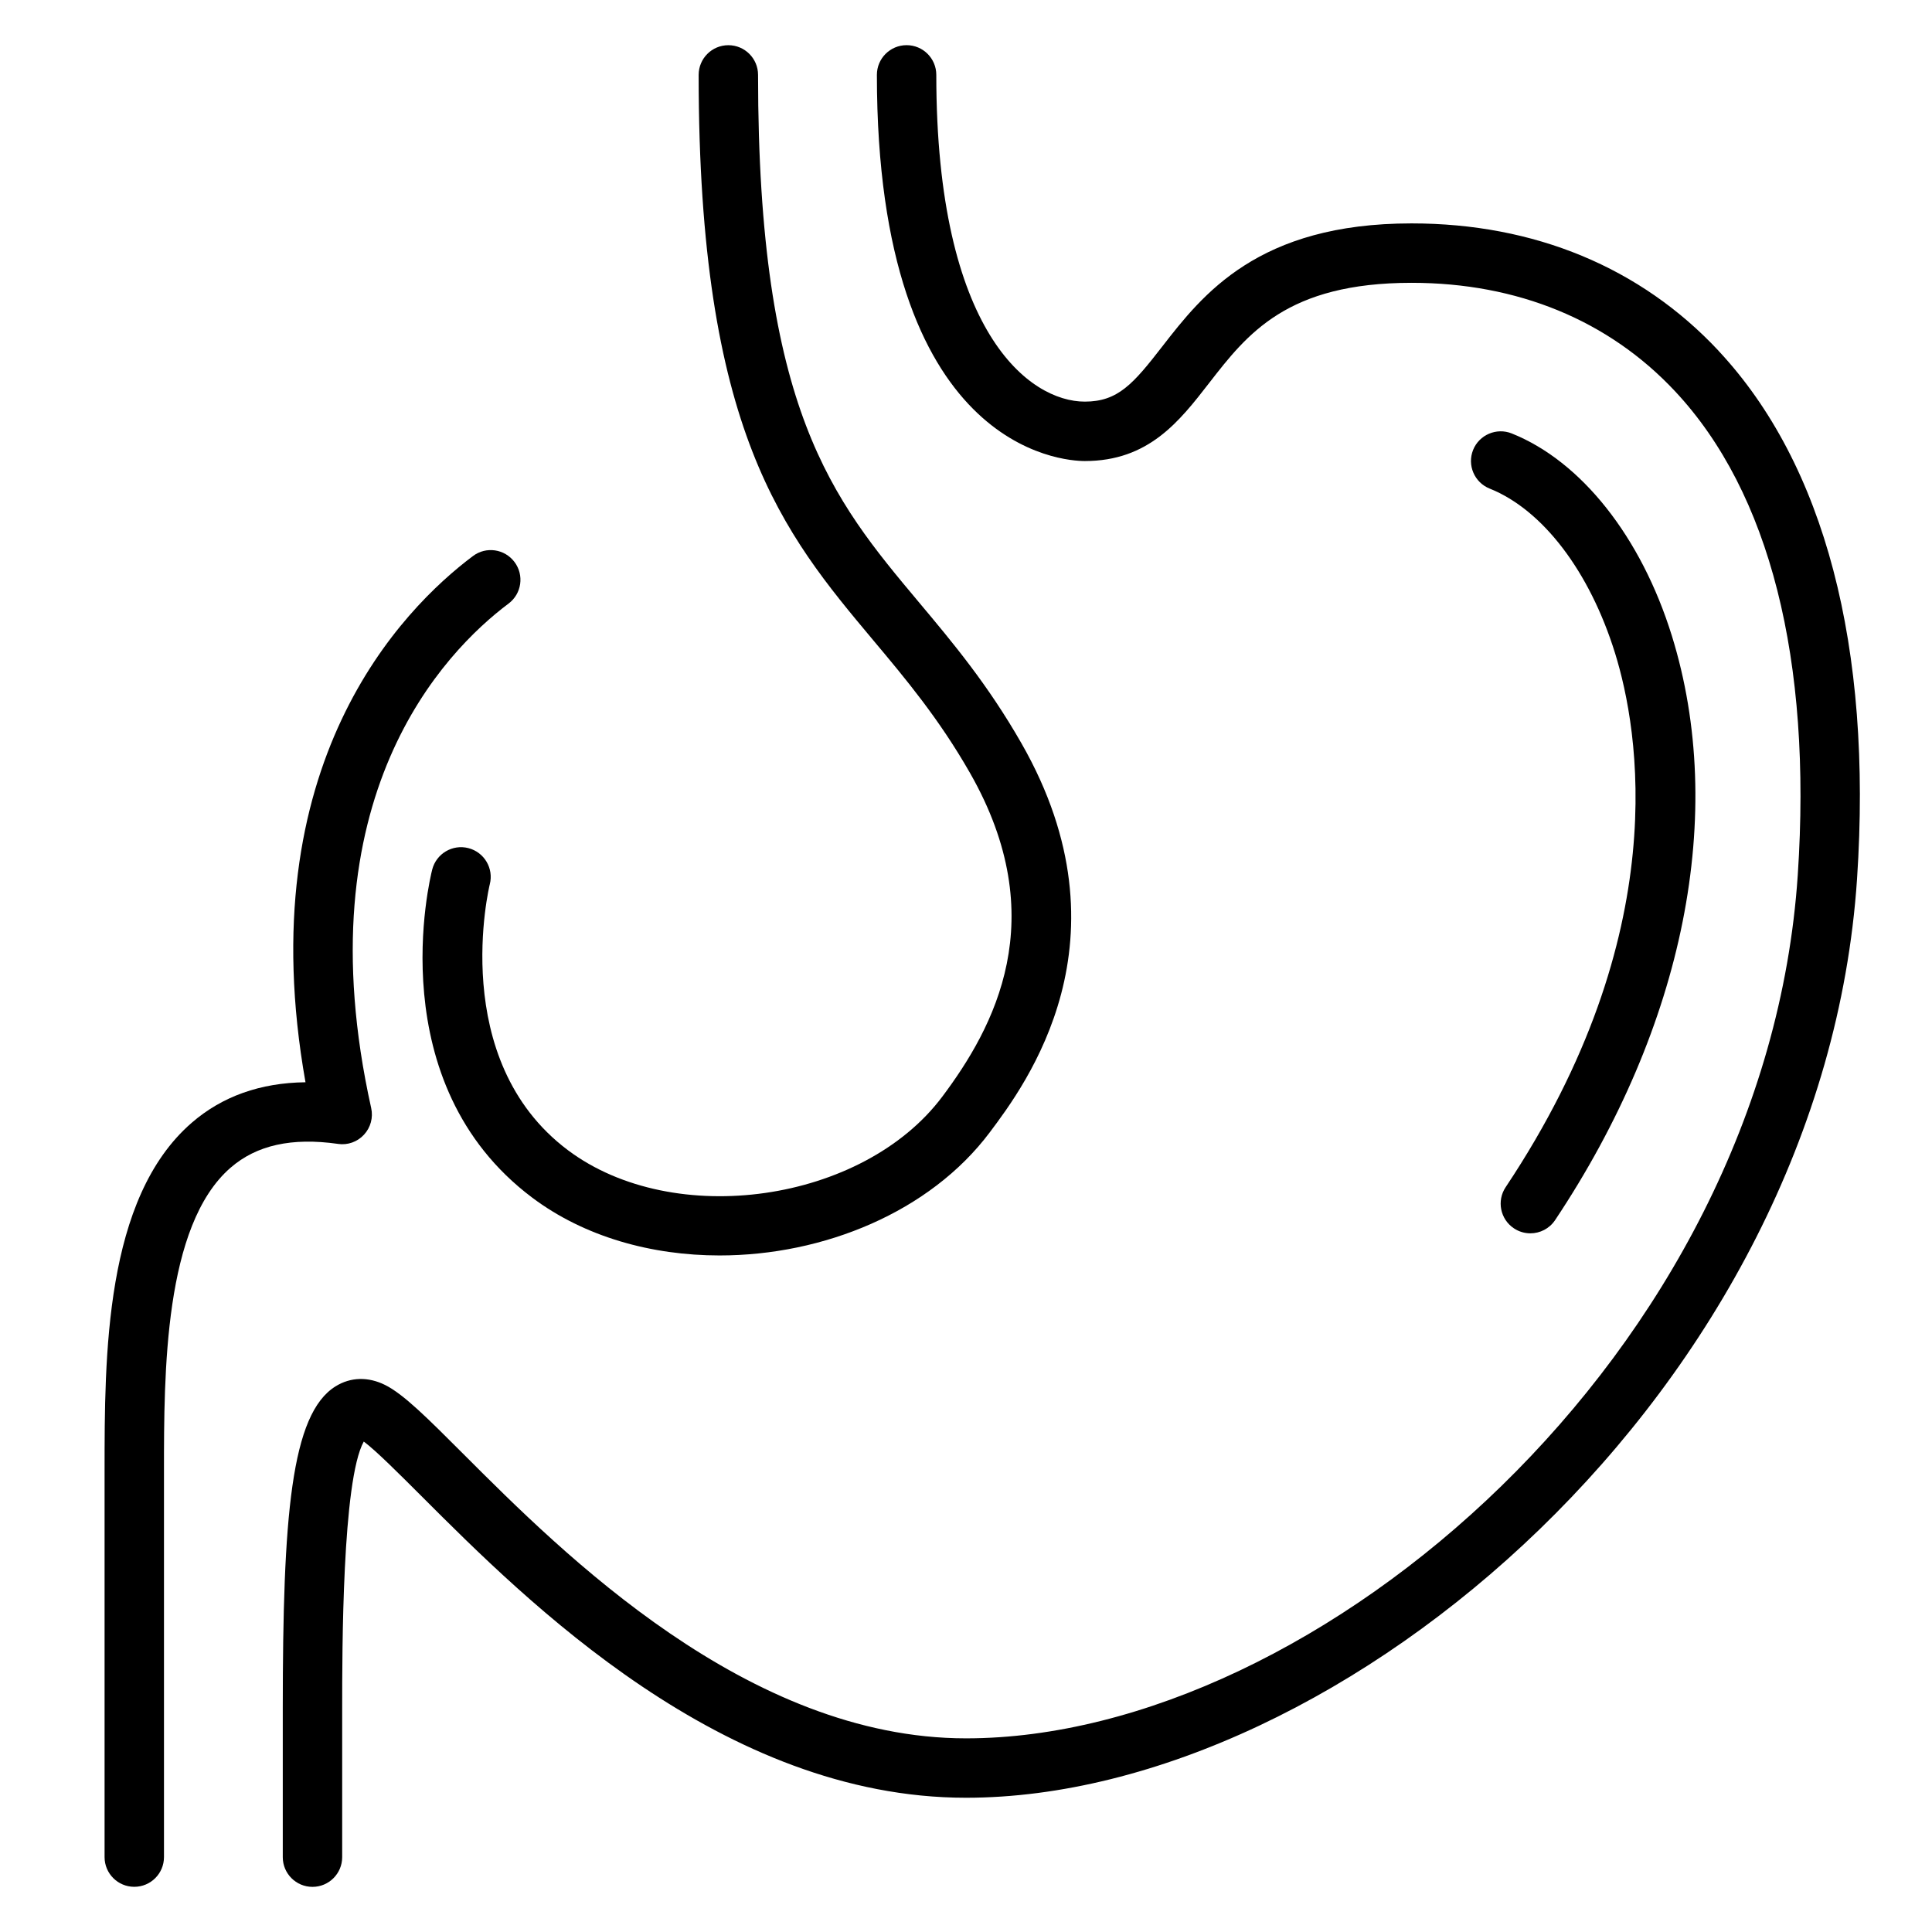
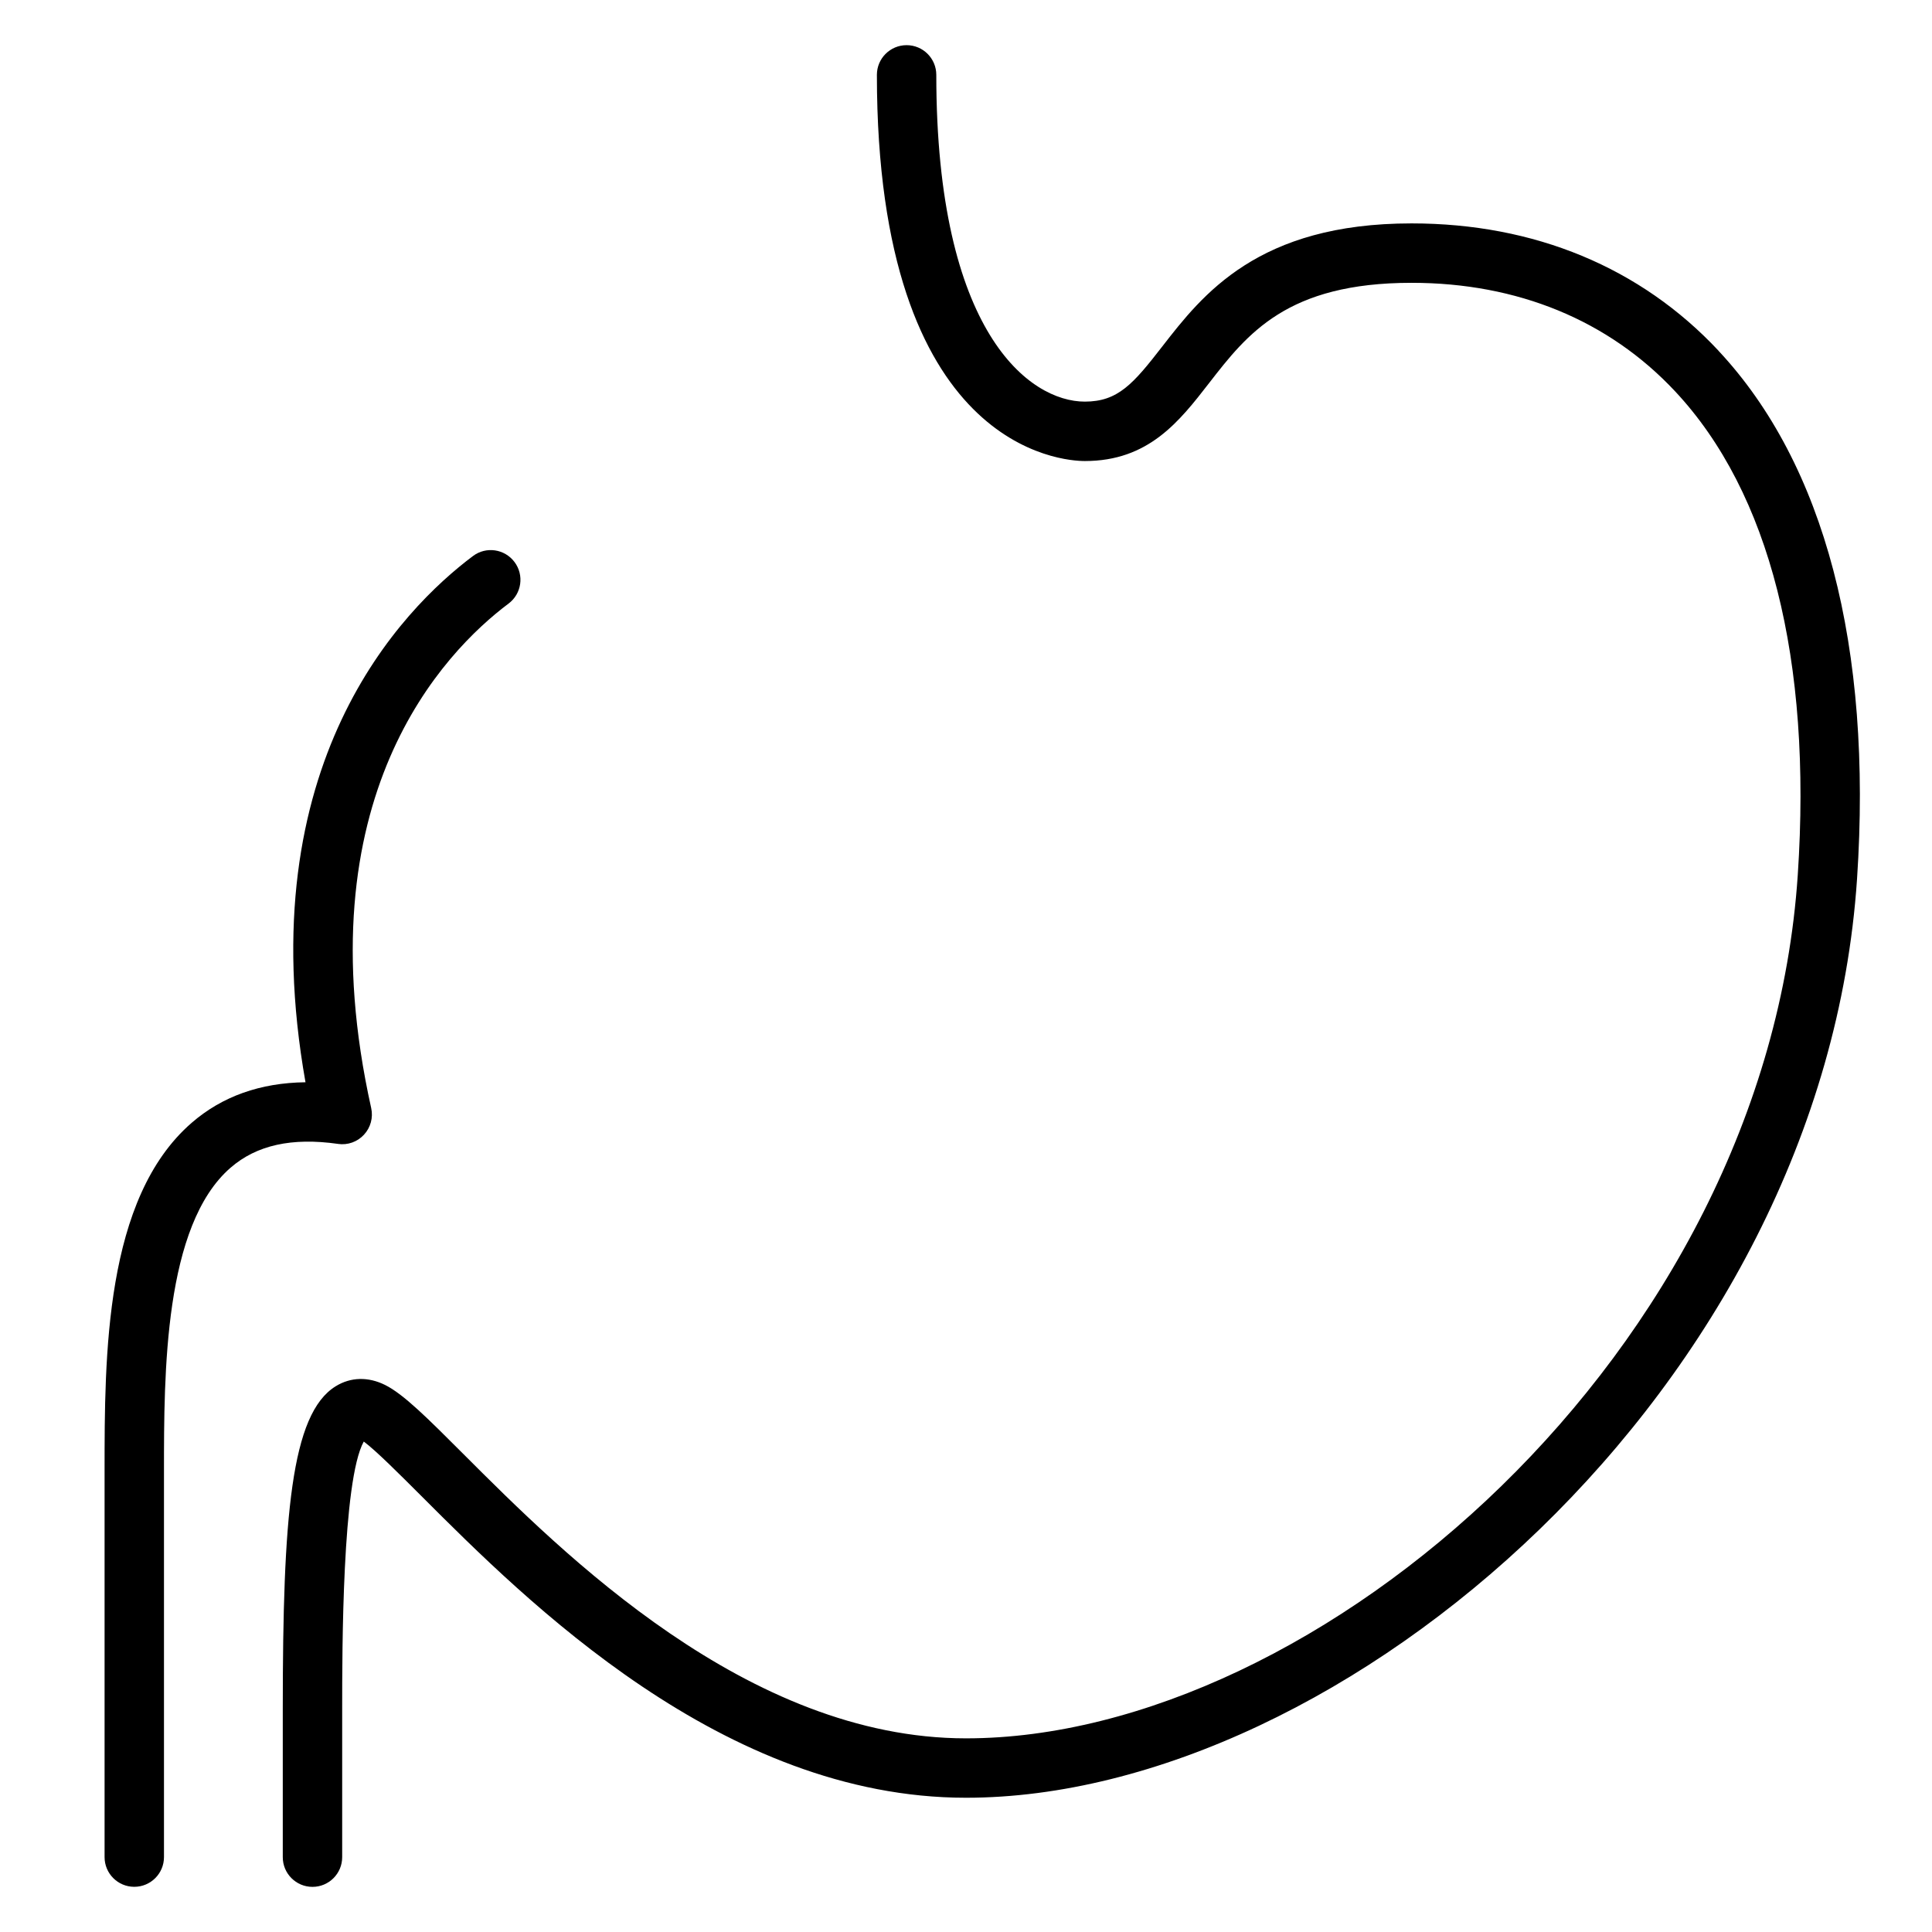
<svg xmlns="http://www.w3.org/2000/svg" fill="#000000" width="800px" height="800px" version="1.1" viewBox="144 144 512 512">
  <g>
    <path d="m599.42 236.94c-20.648-22.074-48.777-33.738-81.344-33.738-40.746 0-55.402 18.887-66.109 32.676-7.629 9.832-11.688 14.555-20.48 14.555-14.617 0-39.359-18.238-39.359-86.594 0-4.344-3.519-7.871-7.871-7.871-4.352 0-7.871 3.527-7.871 7.871 0 99.465 49.461 102.34 55.105 102.34 16.895 0 25.047-10.492 32.922-20.648 10.141-13.066 20.633-26.582 53.664-26.582 28.086 0 52.246 9.941 69.84 28.75 25.082 26.797 36.312 71.117 32.512 128.16-8.445 126.75-127.49 228.82-220.43 228.82-57.875 0-106.86-49.012-133.18-75.336-9.539-9.539-15.848-15.855-20.742-18.301-4.488-2.242-9.156-2.125-13.129 0.34-11.844 7.316-14.008 34.508-14.008 85.426v39.359c0 4.344 3.519 7.871 7.871 7.871s7.871-3.527 7.871-7.871v-39.359c0-15.383 0-60.504 5.723-70.785 3.266 2.434 9.352 8.535 15.281 14.453 27.93 27.945 79.91 79.945 144.31 79.945 99.605 0 227.15-108.62 236.14-243.51 4.102-61.504-8.605-109.9-36.723-139.96z" />
-     <path d="m273.8 378.34c1.078-4.211-1.465-8.5-5.676-9.582-4.211-1.078-8.5 1.465-9.582 5.676-0.586 2.301-13.938 56.625 26.523 86.969 13.832 10.375 31.59 15.305 49.633 15.305 27.551 0 55.75-11.492 71.598-32.621 9.453-12.602 38.211-50.941 8.406-103.09-8.902-15.578-18.23-26.719-27.262-37.488-22.828-27.25-42.547-50.785-42.547-139.66 0-4.344-3.519-7.871-7.871-7.871-4.352 0-7.871 3.527-7.871 7.871 0 94.598 22.457 121.39 46.223 149.77 8.59 10.242 17.461 20.828 25.664 35.188 22.113 38.699 6.398 67.52-7.336 85.836-21.051 28.07-71.109 35.227-99.195 14.168-31.969-23.973-20.824-70.016-20.707-70.465z" />
+     <path d="m273.8 378.34z" />
    <path d="m233.57 447.15c2.59 0.371 5.133-0.543 6.887-2.441 1.762-1.898 2.473-4.535 1.914-7.055-18.293-82.309 19.367-120.92 36.402-133.7 3.481-2.606 4.188-7.543 1.574-11.02-2.613-3.481-7.543-4.195-11.012-1.574-18.742 14.051-59.34 55.145-44.375 139.45-11.973 0.141-22.09 3.738-30.164 10.746-23.082 20.016-23.082 61.77-23.082 92.258v102.34c0 4.344 3.519 7.871 7.871 7.871 4.352 0 7.871-3.527 7.871-7.871v-102.34c0-25.906 0-65.055 17.648-80.359 6.906-5.988 16.219-8.051 28.465-6.312z" />
-     <path d="m545.2 469.52c1.344 0.898 2.863 1.324 4.359 1.324 2.543 0 5.047-1.227 6.559-3.504 34.266-51.395 45.539-107.86 30.93-154.89-8.133-26.184-23.992-46.207-42.43-53.586-4-1.605-8.621 0.348-10.234 4.383-1.613 4.039 0.355 8.621 4.394 10.234 14.066 5.629 26.496 21.938 33.234 43.633 6.242 20.105 15.918 74.129-28.992 141.49-2.418 3.617-1.441 8.508 2.18 10.914z" />
  </g>
</svg>